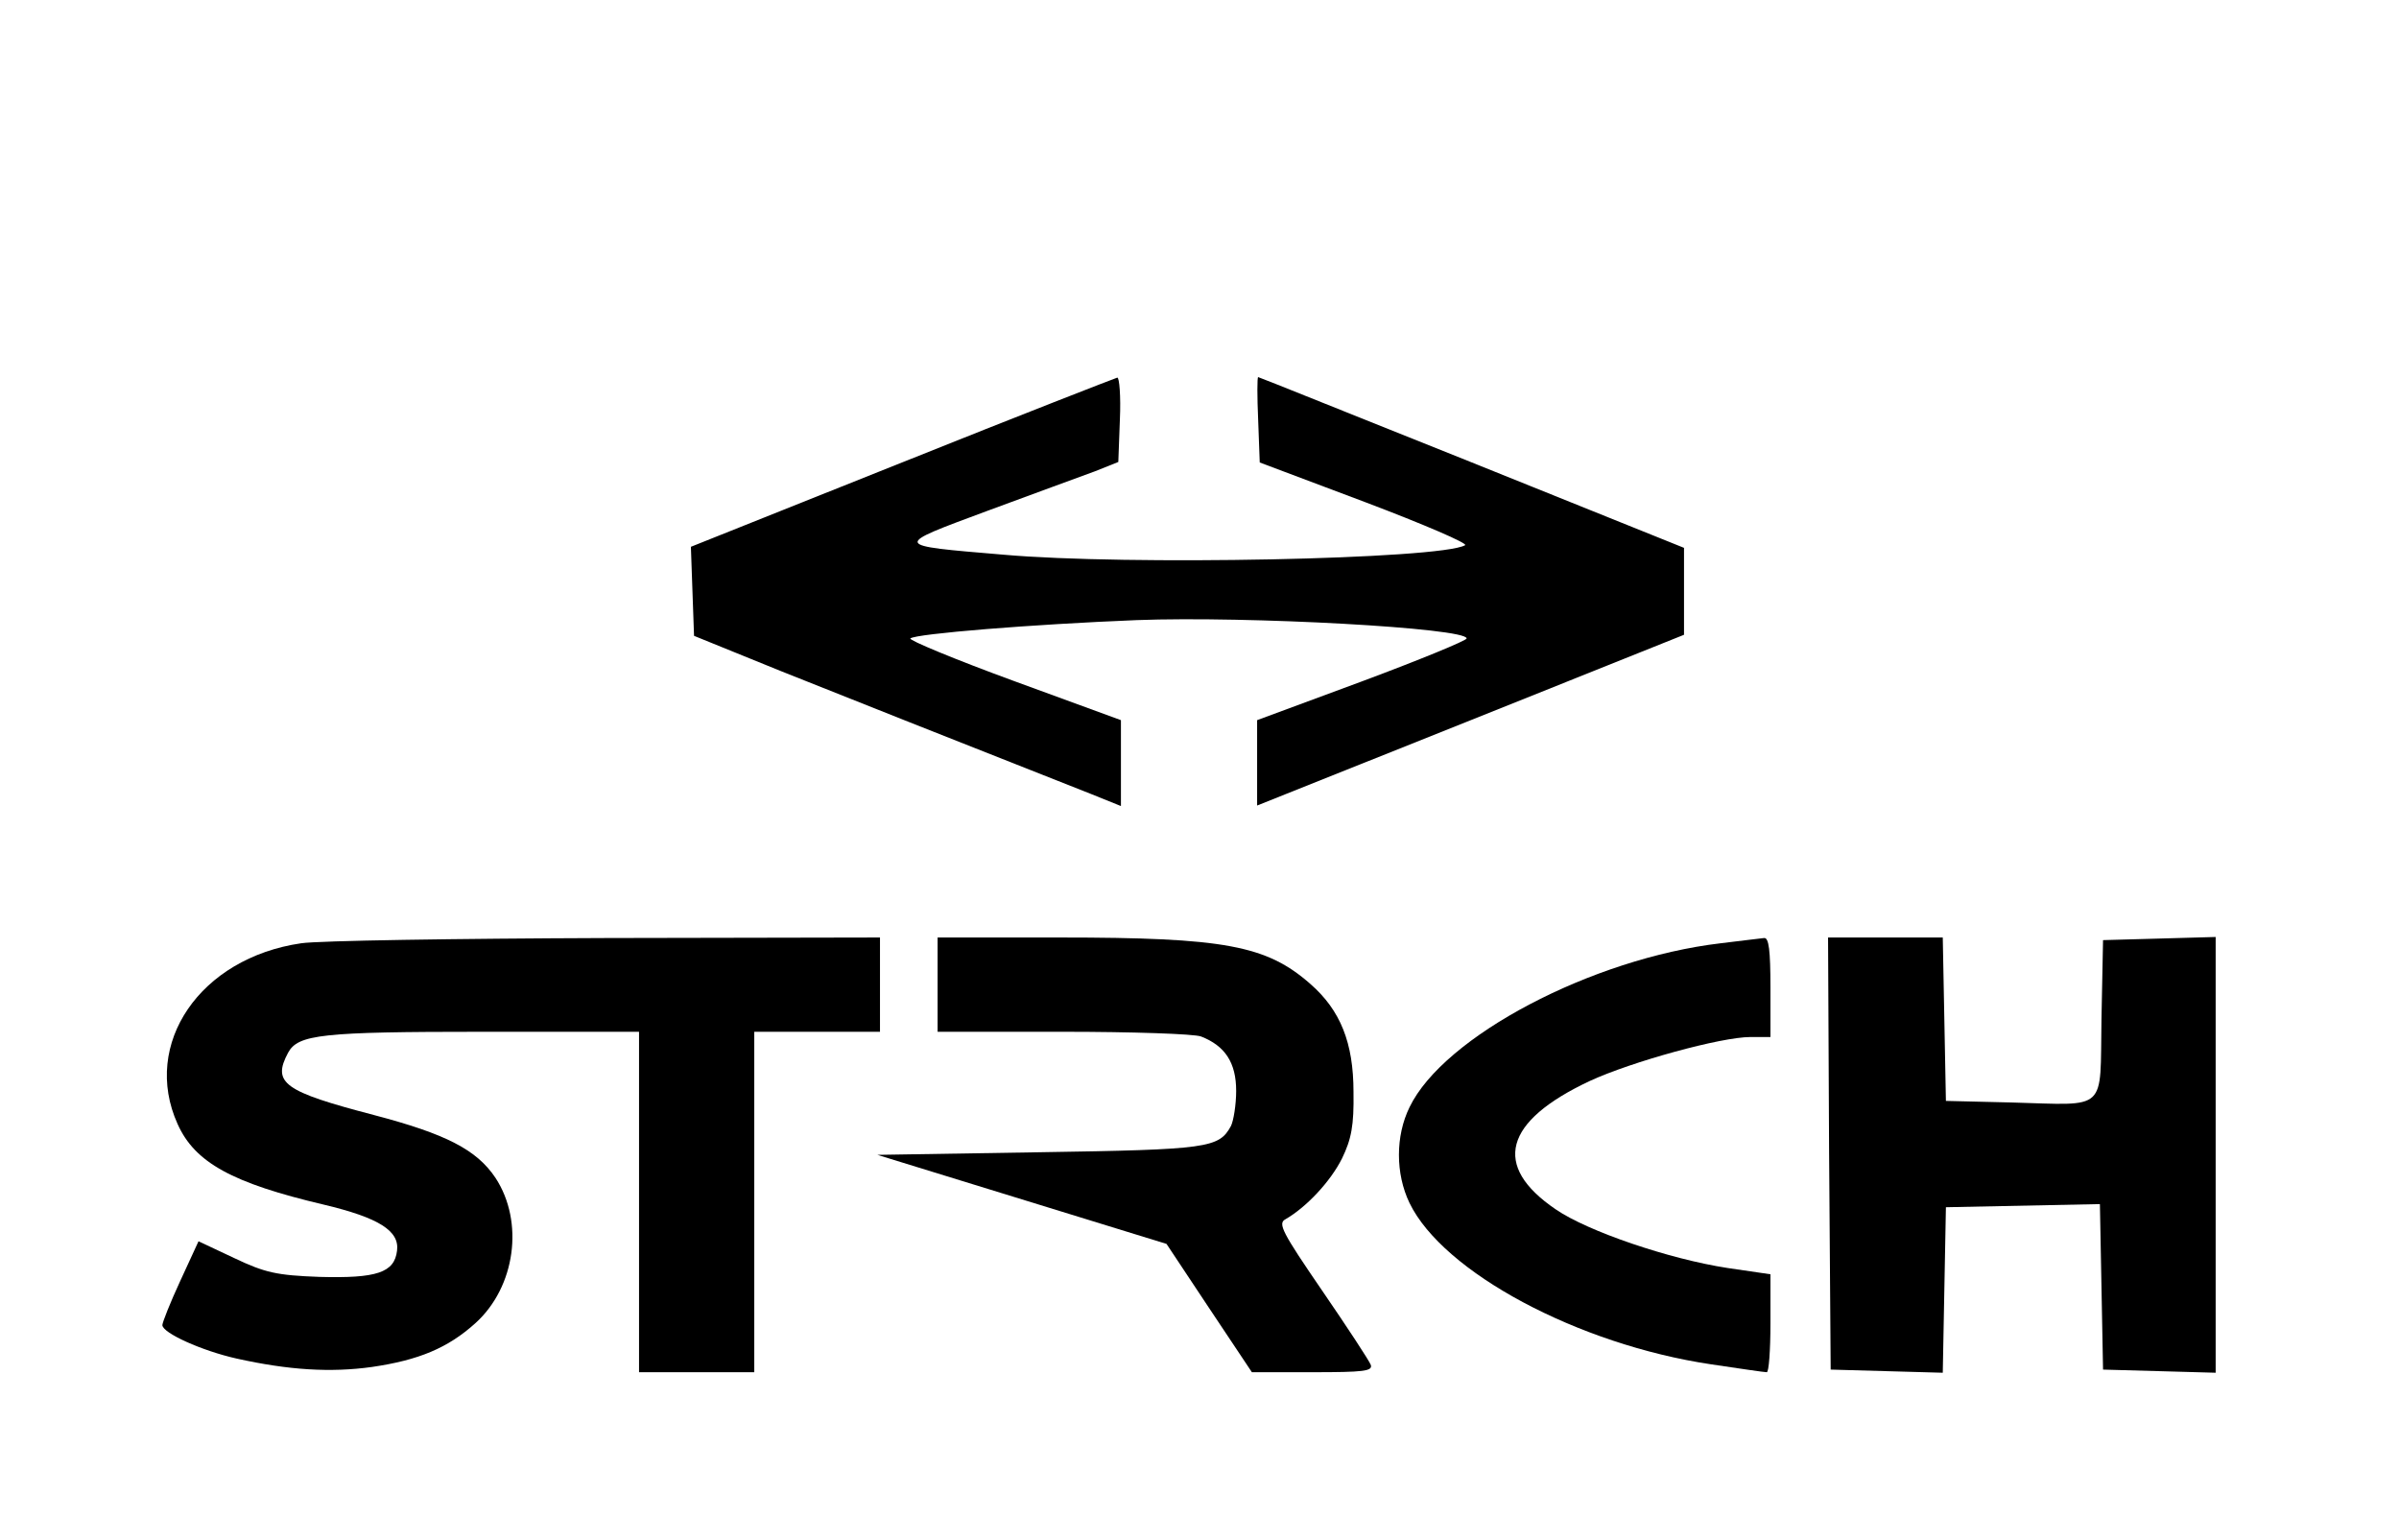
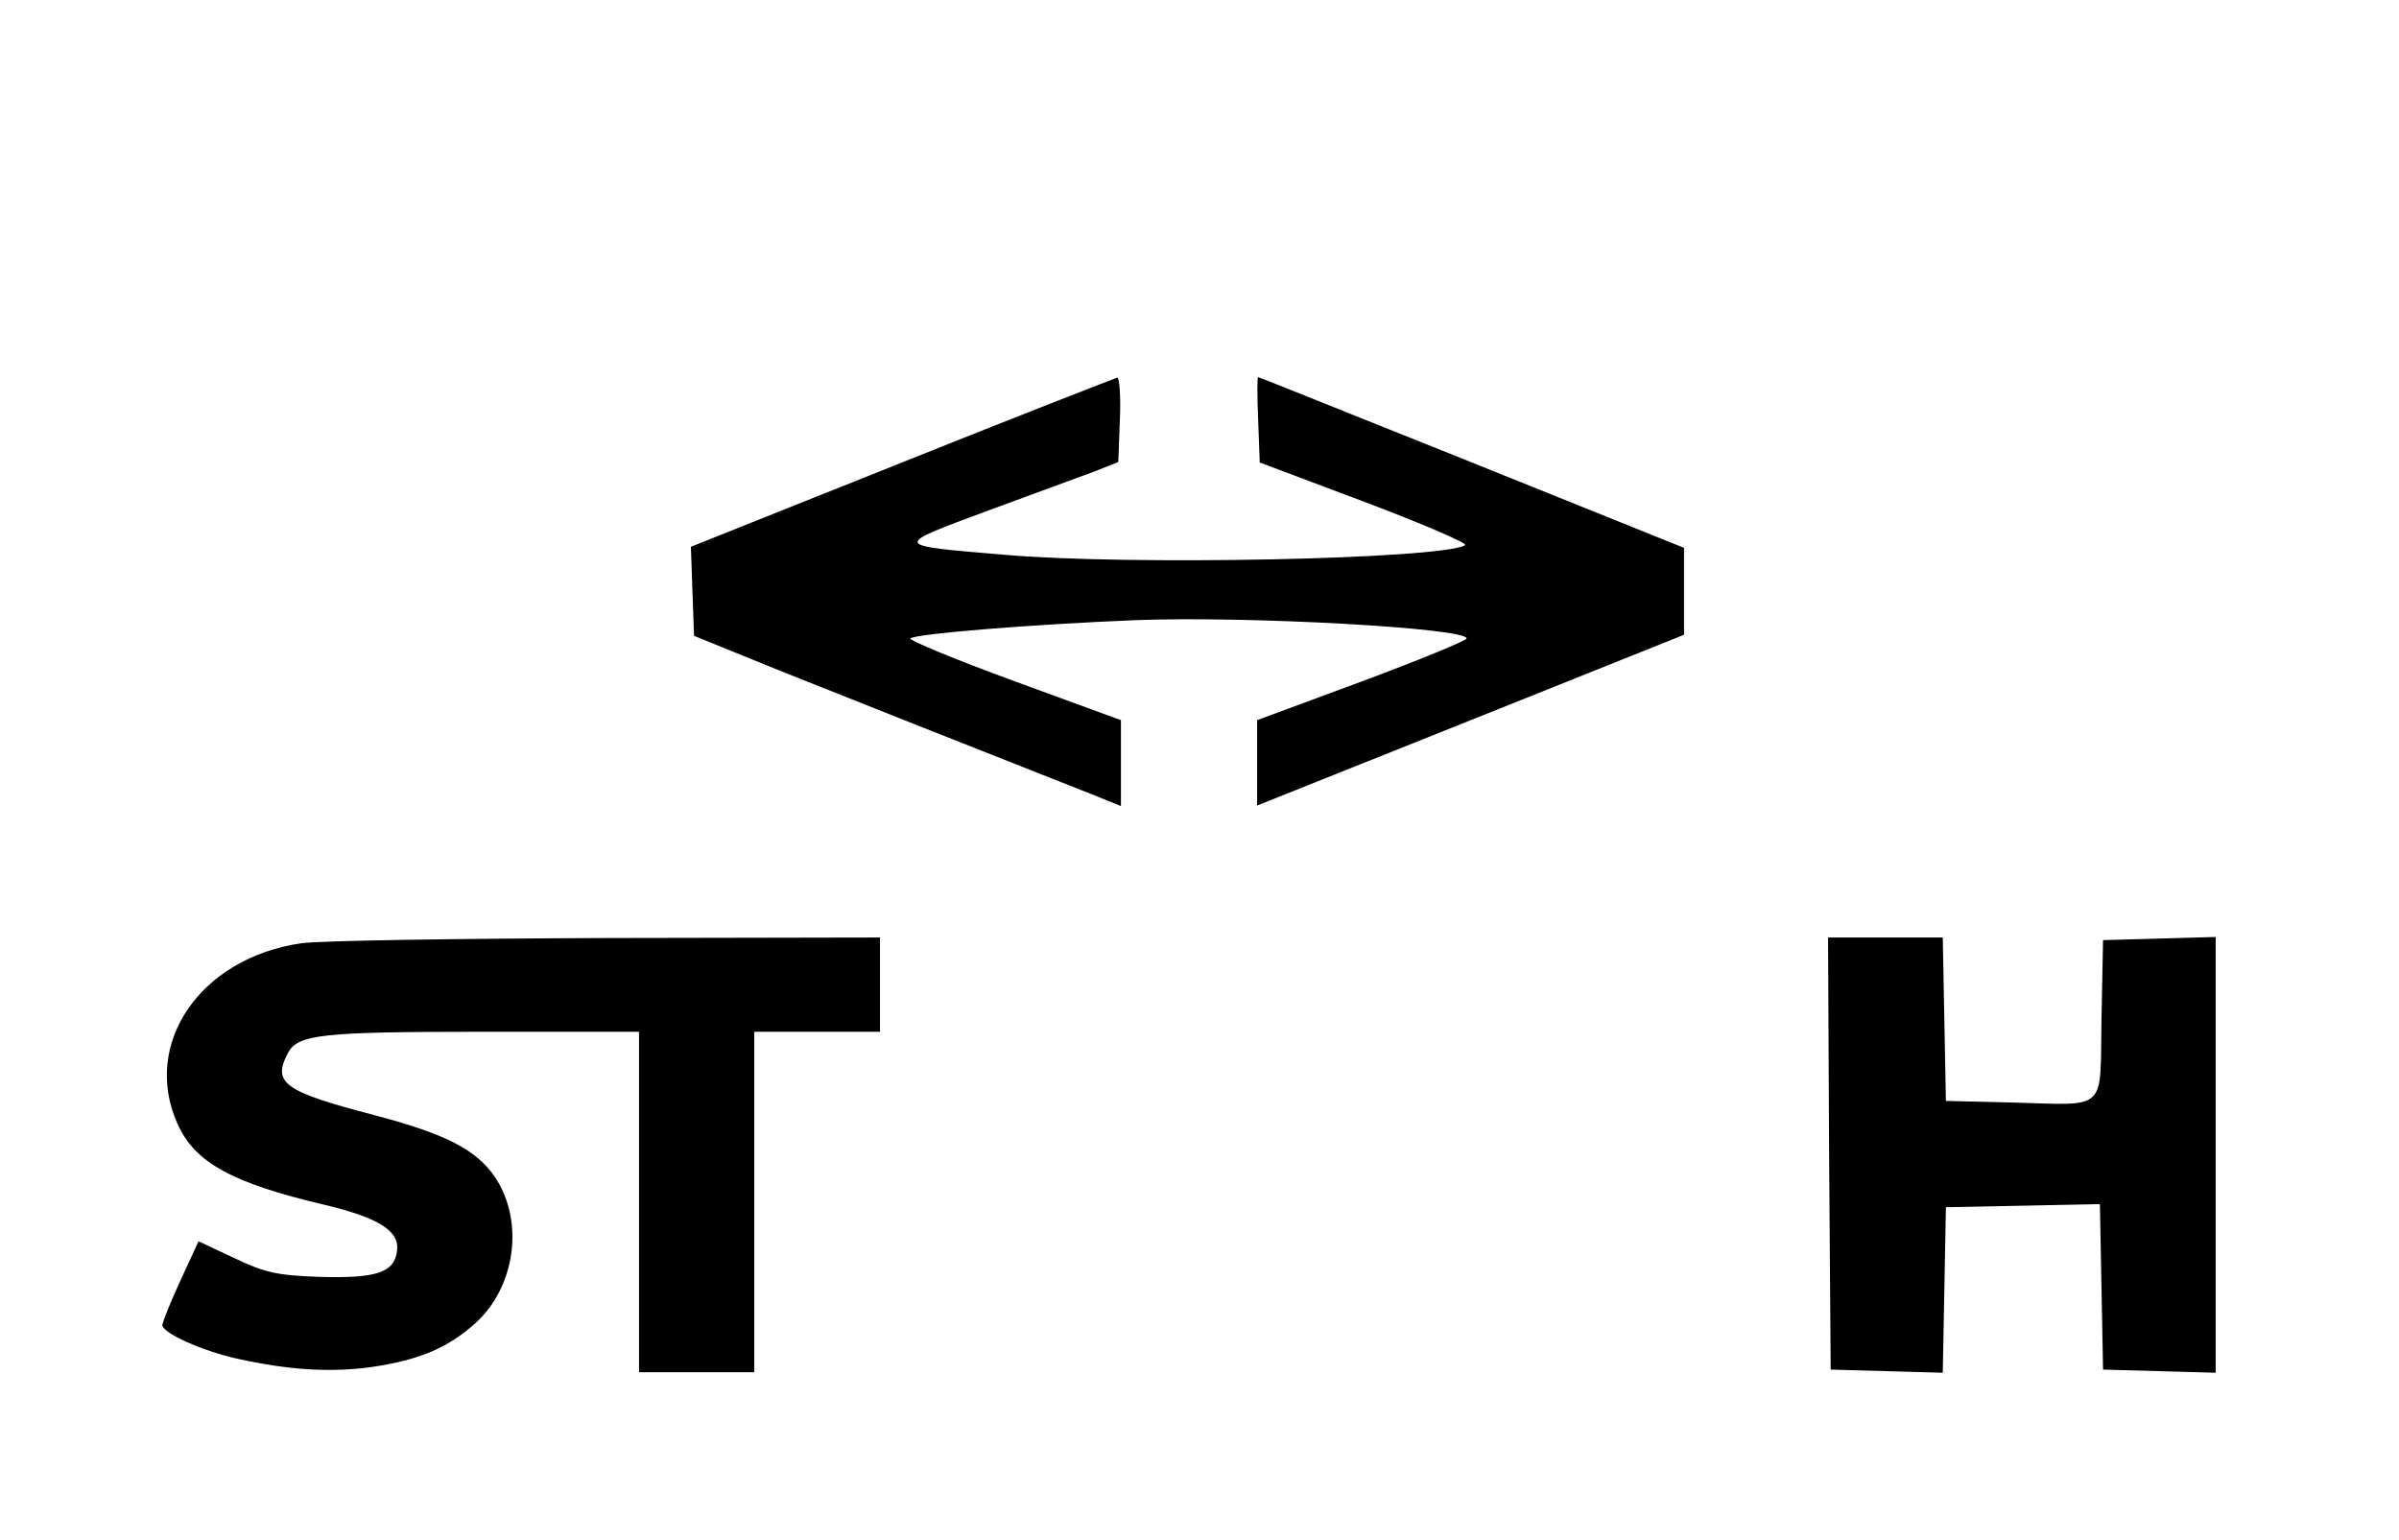
<svg xmlns="http://www.w3.org/2000/svg" version="1.0" width="458pt" height="294pt" viewBox="0 0 458 294" preserveAspectRatio="xMidYMid meet">
  <g transform="translate(0,294) scale(0.1,-0.1)" fill="#000000" stroke="none">
    <path d="M1722 2057 l-403 -161 3 -85 3 -85 165 -67 c140 -56 322 -128 593 -235 l57 -23 0 82 0 82 -205 75 c-112 41 -201 78 -197 81 10 9 233 27 432 35 212 8 630 -15 630 -35 0 -4 -90 -41 -200 -82 l-200 -74 0 -82 0 -81 408 163 407 163 0 83 0 83 -405 163 c-223 89 -406 163 -408 163 -2 0 -2 -37 0 -82 l3 -81 202 -76 c111 -42 197 -79 190 -82 -48 -27 -647 -39 -882 -18 -213 18 -212 16 -29 84 87 32 179 66 204 75 l45 18 3 81 c2 44 -1 81 -5 80 -4 -1 -189 -73 -411 -162z" />
    <path d="M575 1139 c-193 -28 -305 -192 -236 -345 33 -74 105 -113 279 -154 105 -25 145 -50 140 -88 -5 -42 -39 -53 -148 -50 -82 3 -104 8 -163 36 l-68 32 -35 -76 c-19 -41 -34 -79 -34 -84 0 -15 75 -49 142 -64 99 -22 179 -27 258 -16 89 13 145 36 198 84 76 69 93 193 38 277 -36 54 -95 84 -232 120 -172 45 -195 61 -164 119 19 35 64 40 371 40 l299 0 0 -325 0 -325 110 0 110 0 0 325 0 325 120 0 120 0 0 90 0 90 -522 -1 c-288 -1 -550 -5 -583 -10z" />
-     <path d="M1790 1060 l0 -90 239 0 c132 0 251 -4 264 -9 46 -18 67 -50 67 -104 0 -26 -5 -57 -10 -67 -23 -42 -43 -45 -365 -50 l-310 -5 276 -85 276 -85 81 -122 82 -123 116 0 c97 0 115 2 111 14 -3 8 -45 72 -93 142 -76 111 -85 128 -70 136 40 23 86 72 108 116 18 37 23 63 22 127 0 94 -25 156 -82 206 -84 74 -164 89 -479 89 l-233 0 0 -90z" />
-     <path d="M3285 1139 c-246 -29 -529 -178 -594 -313 -27 -55 -27 -127 0 -183 64 -132 321 -270 576 -308 54 -8 101 -15 106 -15 4 0 7 42 7 93 l0 94 -82 12 c-111 17 -267 70 -328 112 -122 83 -99 168 65 245 80 37 251 84 307 84 l38 0 0 95 c0 70 -3 95 -12 94 -7 -1 -44 -5 -83 -10z" />
    <path d="M3492 738 l3 -413 107 -3 107 -3 3 158 3 158 147 3 147 3 3 -158 3 -158 108 -3 107 -3 0 416 0 416 -107 -3 -108 -3 -3 -151 c-3 -179 14 -164 -172 -159 l-125 3 -3 156 -3 156 -109 0 -110 0 2 -412z" />
  </g>
</svg>